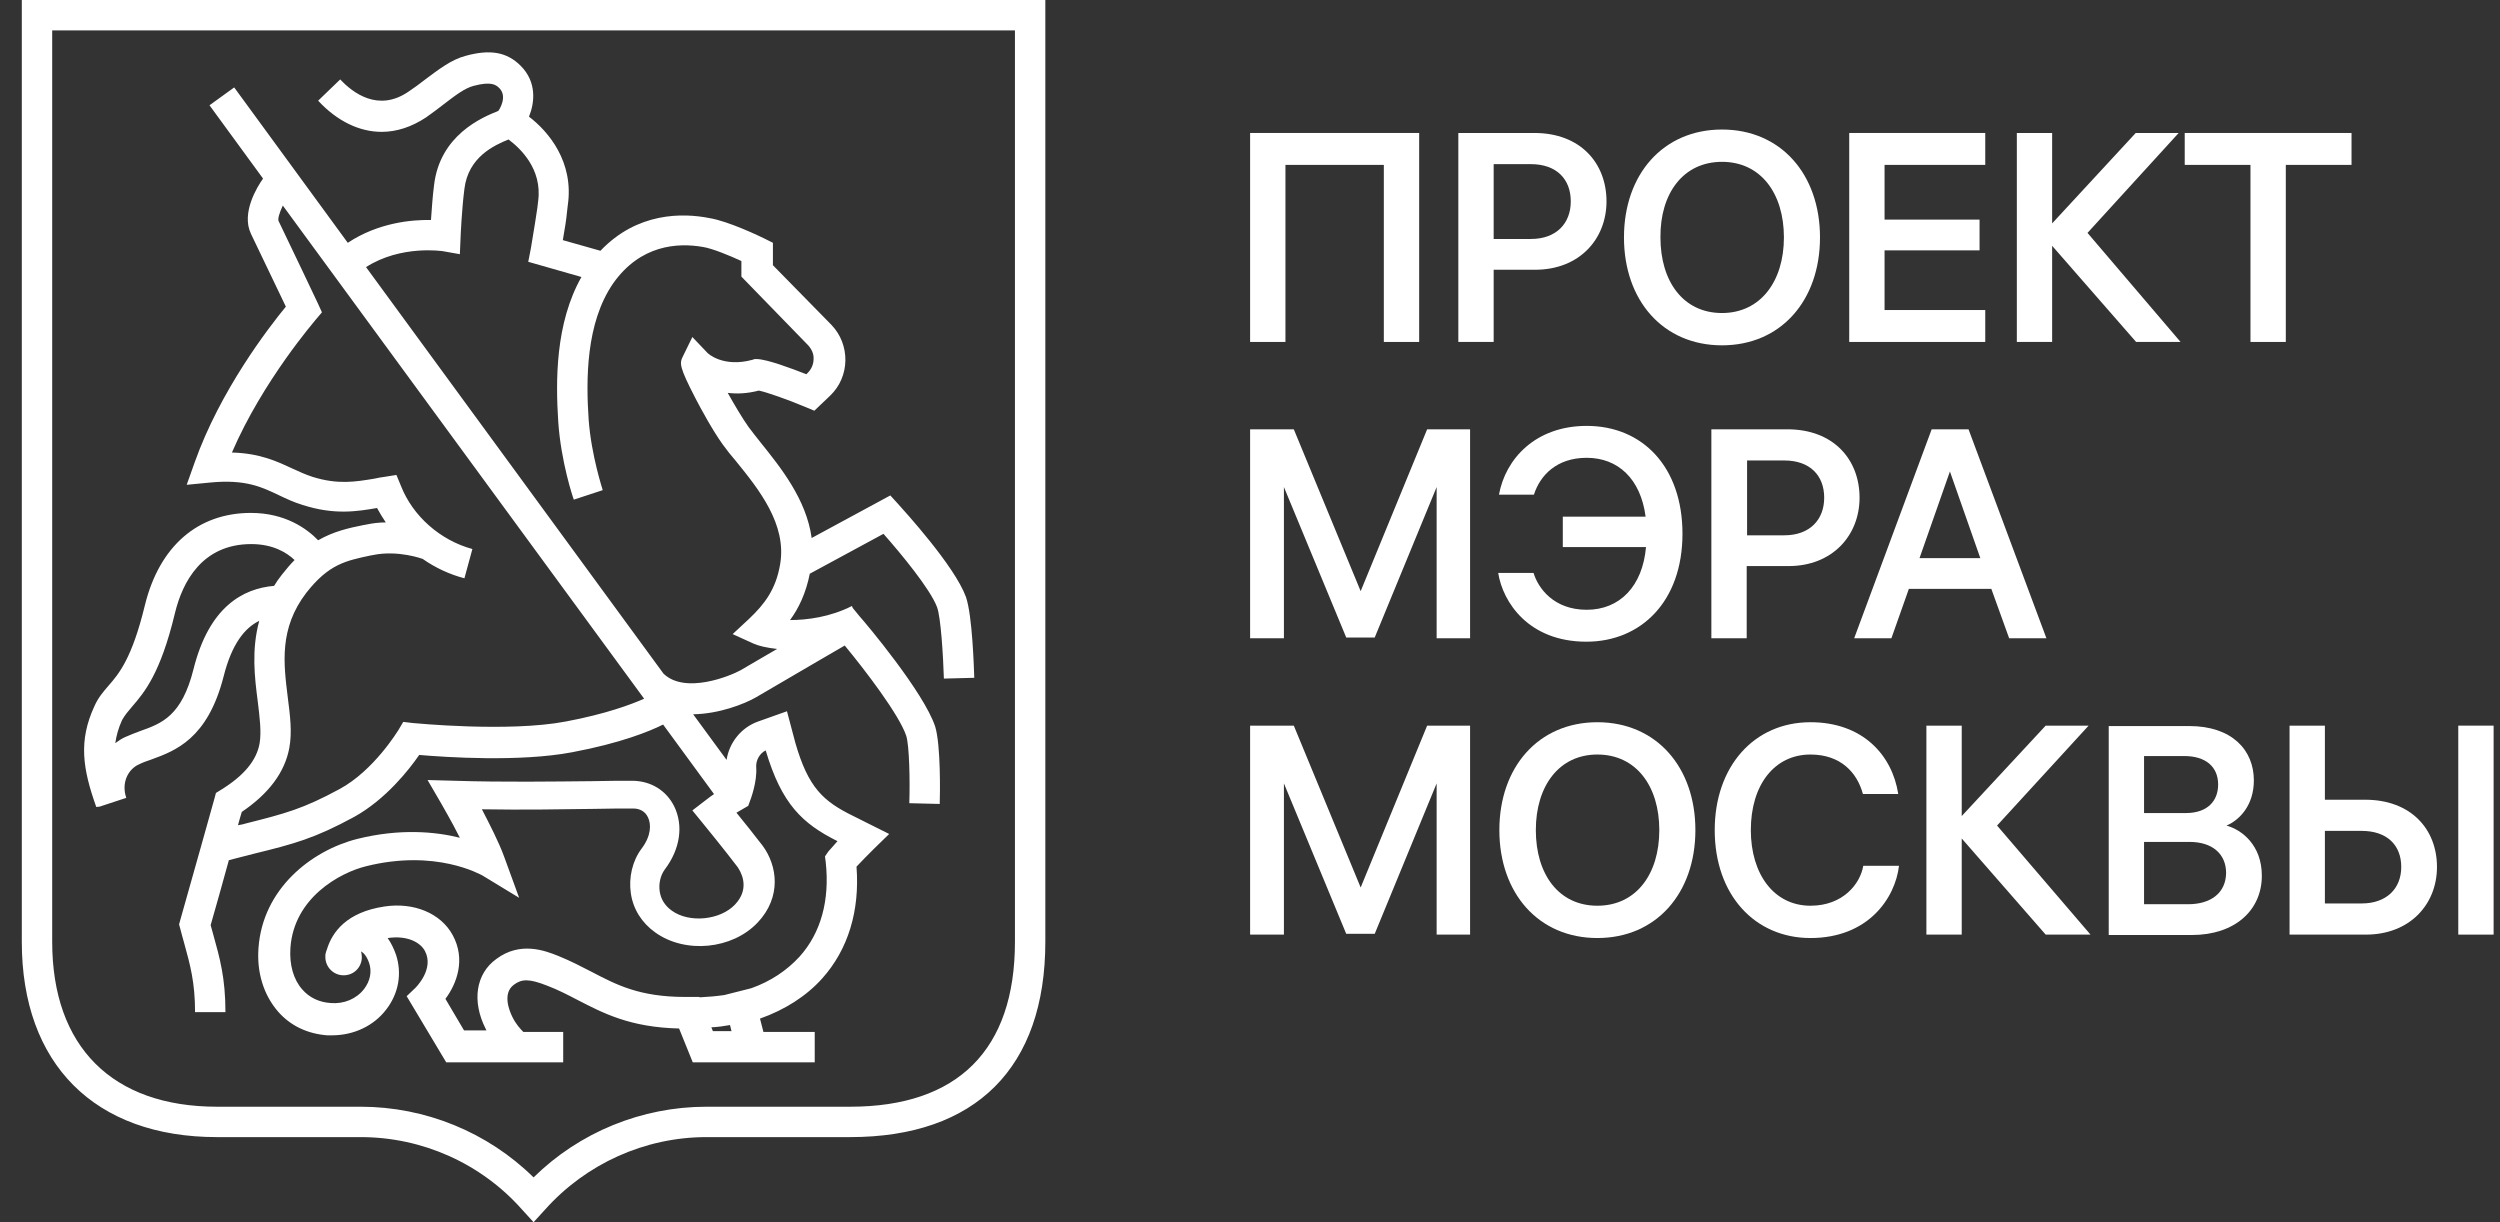
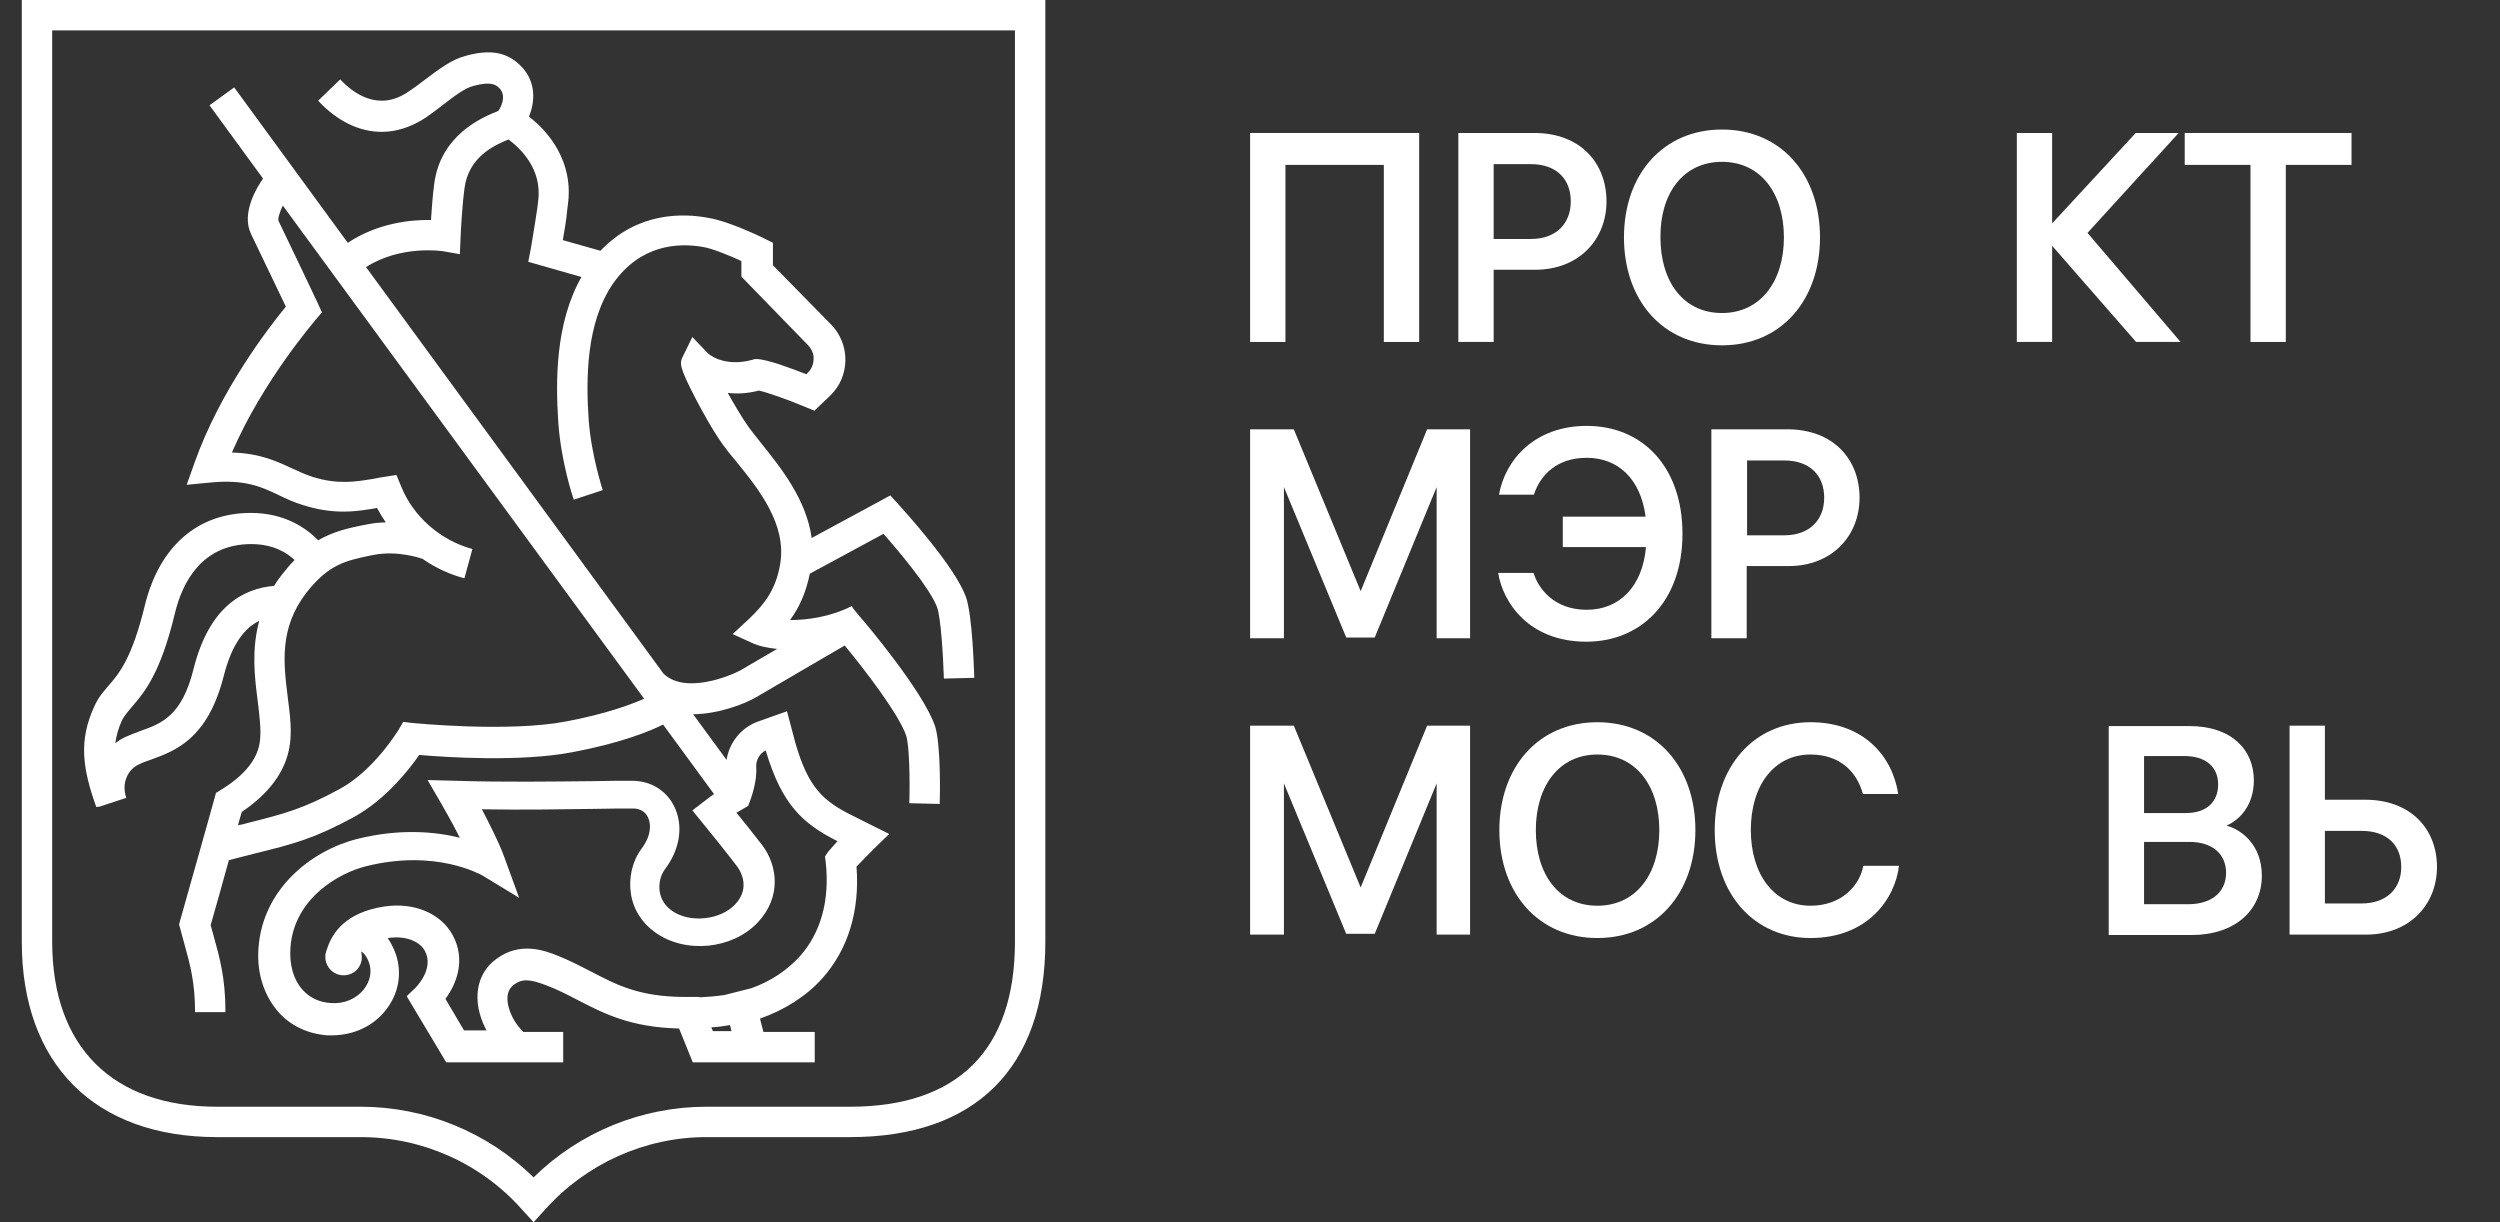
<svg xmlns="http://www.w3.org/2000/svg" width="90" height="44" viewBox="0 0 90 44" fill="none">
  <rect x="0" y="0" width="90" height="44" fill="#333333" stroke="none" />
  <path d="M46.276 5.936H49.818V12.31H51.09V4.787H45.004V12.31H46.276V5.936Z" fill="white" />
  <path d="M61.992 12.432C64.112 12.432 65.52 10.818 65.52 8.547C65.52 6.277 64.112 4.663 61.992 4.663C59.872 4.663 58.463 6.277 58.463 8.547C58.463 10.818 59.872 12.432 61.992 12.432ZM61.992 5.826C63.387 5.826 64.221 6.961 64.221 8.547C64.221 10.134 63.373 11.269 61.992 11.269C60.597 11.269 59.776 10.134 59.776 8.547C59.762 6.961 60.597 5.826 61.992 5.826Z" fill="white" />
  <path d="M48.984 31.95L46.577 26.123H45.004V33.646H46.221V28.202L48.464 33.618H49.49L51.719 28.202V33.646H52.923V26.123H51.377L48.984 31.95Z" fill="white" />
  <path d="M73.877 8.849L76.9 12.31H78.5L75.15 8.384L78.432 4.787H76.886L73.877 8.042V4.787H72.606V12.31H73.877V8.849Z" fill="white" />
-   <path d="M71.469 11.161H67.844V9.013H71.264V7.906H67.844V5.936H71.469V4.787H66.572V12.31H71.469V11.161Z" fill="white" />
  <path d="M62.895 20.379H64.386C65.972 20.379 66.944 19.271 66.944 17.917C66.944 16.549 66.013 15.455 64.345 15.455H61.609V22.978H62.881V20.379H62.895ZM62.895 16.577H64.235C65.165 16.577 65.671 17.124 65.671 17.917C65.671 18.71 65.152 19.271 64.235 19.271H62.895V16.577Z" fill="white" />
  <path d="M84.655 4.787H78.65V5.936H81.017V12.31H82.289V5.936H84.655V4.787Z" fill="white" />
  <path d="M80.154 29.721C80.633 29.516 81.139 28.983 81.139 28.094C81.139 26.999 80.346 26.138 78.814 26.138H75.914V33.66H78.909C80.455 33.66 81.426 32.771 81.426 31.527C81.426 30.419 80.701 29.872 80.154 29.721ZM77.186 27.218H78.636C79.402 27.218 79.853 27.601 79.853 28.244C79.853 28.819 79.484 29.27 78.691 29.27H77.186V27.218ZM78.773 32.552H77.186V30.309H78.827C79.634 30.309 80.14 30.733 80.14 31.431C80.127 32.156 79.58 32.552 78.773 32.552Z" fill="white" />
-   <path d="M75.19 26.123H73.644L70.622 29.378V26.123H69.35V33.646H70.622V30.185L73.644 33.646H75.258L71.894 29.72L75.19 26.123Z" fill="white" />
-   <path d="M89.77 26.123H88.498V33.646H89.77V26.123Z" fill="white" />
  <path d="M48.984 21.282L46.577 15.455H45.004V22.978H46.221V17.534L48.464 22.95H49.49L51.719 17.534V22.978H52.923V15.455H51.377L48.984 21.282Z" fill="white" />
-   <path d="M72.33 22.978H73.671L70.867 15.455H69.54L66.75 22.978H68.09L68.719 21.2H71.688L72.33 22.978ZM69.103 20.092L70.197 16.973L71.291 20.092H69.103Z" fill="white" />
  <path d="M85.146 28.79H83.696V26.123H82.424V33.646H85.173C86.746 33.646 87.731 32.565 87.731 31.211C87.731 29.843 86.787 28.79 85.146 28.79ZM85.022 32.524H83.696V29.912H85.022C85.925 29.912 86.445 30.418 86.445 31.211C86.445 31.991 85.912 32.524 85.022 32.524Z" fill="white" />
  <path d="M57.834 7.249C57.834 5.881 56.904 4.787 55.236 4.787H52.5V12.31H53.772V9.711H55.263C56.863 9.711 57.834 8.603 57.834 7.249ZM53.772 8.603V5.909H55.112C56.042 5.909 56.548 6.456 56.548 7.249C56.548 8.042 56.029 8.603 55.112 8.603H53.772Z" fill="white" />
  <path d="M65.177 32.606C63.864 32.606 63.03 31.471 63.03 29.884C63.03 28.257 63.878 27.163 65.177 27.163C66.271 27.163 66.859 27.819 67.065 28.585H68.337C68.118 27.176 67.051 26 65.177 26C63.139 26 61.73 27.6 61.73 29.884C61.73 32.223 63.18 33.769 65.177 33.769C67.256 33.769 68.227 32.333 68.364 31.17H67.078C66.969 31.813 66.353 32.606 65.177 32.606Z" fill="white" />
  <path d="M57.122 21.952C55.932 21.952 55.372 21.172 55.208 20.625H53.935C54.1 21.678 55.03 23.101 57.109 23.101C59.078 23.101 60.569 21.651 60.569 19.216C60.569 16.809 59.133 15.332 57.122 15.332C55.276 15.332 54.195 16.522 53.963 17.808H55.221C55.44 17.124 56.028 16.481 57.122 16.481C58.244 16.481 59.065 17.233 59.242 18.601H56.261V19.695H59.256C59.133 21.104 58.312 21.952 57.122 21.952Z" fill="white" />
  <path d="M57.505 26C55.385 26 53.977 27.614 53.977 29.884C53.977 32.155 55.385 33.769 57.505 33.769C59.625 33.769 61.034 32.155 61.034 29.884C61.034 27.614 59.625 26 57.505 26ZM57.505 32.606C56.11 32.606 55.29 31.471 55.29 29.884C55.29 28.298 56.124 27.163 57.505 27.163C58.9 27.163 59.735 28.298 59.735 29.884C59.735 31.471 58.9 32.606 57.505 32.606Z" fill="white" />
  <path d="M3.589 29.038L4.546 28.723C4.355 28.163 4.628 27.684 4.998 27.52C5.134 27.451 5.285 27.397 5.449 27.342C6.311 27.027 7.473 26.603 8.048 24.36C8.349 23.157 8.827 22.596 9.333 22.35C9.046 23.403 9.169 24.401 9.279 25.249C9.347 25.81 9.415 26.343 9.347 26.754C9.238 27.383 8.773 27.93 7.952 28.436L7.774 28.546L7.719 28.751C7.719 28.751 6.912 31.637 6.488 33.127L6.447 33.278L6.488 33.428C6.529 33.606 6.584 33.77 6.625 33.934C6.844 34.728 7.022 35.357 7.022 36.437H8.116C8.116 35.206 7.911 34.481 7.678 33.647C7.651 33.538 7.61 33.415 7.583 33.305C7.774 32.649 8.02 31.76 8.239 30.966C8.567 30.884 8.868 30.802 9.142 30.734C10.592 30.378 11.317 30.187 12.753 29.407C13.888 28.778 14.736 27.698 15.091 27.178C16.035 27.26 18.716 27.438 20.59 27.082C22.34 26.754 23.38 26.33 23.872 26.084L25.705 28.587L25.568 28.682L24.925 29.175L25.281 29.612C25.295 29.626 26.129 30.652 26.553 31.213C26.635 31.336 27.046 31.951 26.457 32.567C25.924 33.127 24.816 33.237 24.187 32.785C23.941 32.608 23.79 32.375 23.749 32.088C23.708 31.814 23.777 31.514 23.927 31.308C24.488 30.57 24.611 29.722 24.269 29.024C23.982 28.45 23.421 28.108 22.751 28.108C22.354 28.108 21.875 28.108 21.315 28.122C19.906 28.135 18.142 28.163 16.377 28.108L15.392 28.081L15.885 28.928C15.885 28.942 16.227 29.503 16.555 30.159C15.68 29.941 14.408 29.817 12.862 30.201C11.194 30.625 9.456 32.006 9.306 34.126C9.238 35.015 9.497 35.822 10.004 36.41C10.455 36.93 11.07 37.217 11.782 37.272C11.836 37.272 11.891 37.272 11.946 37.272C12.739 37.272 13.464 36.93 13.915 36.328C14.353 35.754 14.476 35.042 14.257 34.372C14.175 34.139 14.079 33.948 13.956 33.77C14.695 33.661 15.146 33.948 15.297 34.235C15.639 34.878 14.982 35.535 14.955 35.562L14.64 35.863L16.063 38.243H20.275V37.149H18.839C18.73 37.039 18.566 36.861 18.442 36.602C18.347 36.41 18.073 35.767 18.497 35.453C18.784 35.234 19.058 35.234 19.687 35.48C20.084 35.63 20.426 35.808 20.795 36C21.725 36.478 22.682 36.984 24.447 37.026L24.939 38.243H29.33V37.149H27.483L27.36 36.67C28.249 36.355 29.029 35.863 29.603 35.22C30.533 34.181 30.957 32.785 30.834 31.199C30.985 31.035 31.244 30.775 31.463 30.556L32.01 30.023L30.725 29.38C29.631 28.846 29.097 28.354 28.632 26.74L28.331 25.605L27.292 25.974C26.676 26.193 26.252 26.74 26.157 27.356L24.953 25.714C25.883 25.701 26.799 25.345 27.223 25.099C29.015 24.046 29.945 23.512 30.41 23.239C31.135 24.114 32.38 25.742 32.626 26.494C32.735 26.836 32.763 28.108 32.735 28.915L33.83 28.942C33.843 28.587 33.87 26.808 33.665 26.152C33.255 24.921 31.19 22.459 30.944 22.186L30.697 21.885L30.67 21.816C29.89 22.213 29.056 22.322 28.441 22.322C28.755 21.898 29.015 21.351 29.152 20.654L31.805 19.218C32.434 19.929 33.487 21.201 33.734 21.857C33.87 22.227 33.953 23.581 33.98 24.429L35.074 24.401C35.06 24.032 35.006 22.158 34.773 21.488C34.363 20.366 32.544 18.383 32.339 18.151L32.051 17.836L29.22 19.368C29.029 17.973 28.099 16.824 27.387 15.935C27.223 15.73 27.073 15.538 26.95 15.374C26.717 15.046 26.444 14.581 26.198 14.143C26.526 14.184 26.895 14.171 27.319 14.061C27.593 14.116 28.372 14.389 28.988 14.649L29.316 14.786L29.89 14.239C30.602 13.555 30.615 12.406 29.931 11.695L27.825 9.548V8.741L27.524 8.59C27.387 8.522 26.225 7.961 25.541 7.852C24.584 7.66 22.942 7.633 21.616 9.028L20.262 8.645C20.344 8.166 20.385 7.92 20.412 7.633L20.439 7.4C20.672 5.827 19.742 4.733 19.044 4.2C19.249 3.694 19.331 2.955 18.743 2.367C18.251 1.875 17.649 1.765 16.76 2.011C16.24 2.148 15.789 2.504 15.31 2.859C15.119 3.01 14.914 3.16 14.709 3.297C13.614 4.049 12.698 3.338 12.247 2.859L11.453 3.625C12.137 4.364 12.944 4.747 13.737 4.747C14.284 4.747 14.818 4.569 15.338 4.227C15.57 4.063 15.789 3.899 15.98 3.749C16.391 3.434 16.733 3.174 17.047 3.092C17.704 2.914 17.868 3.065 17.977 3.174C18.278 3.475 17.977 3.954 17.936 3.995C17.348 4.227 15.83 4.87 15.625 6.675C15.57 7.086 15.543 7.564 15.515 7.92C14.818 7.906 13.614 8.016 12.52 8.741L8.431 3.147L7.542 3.79L9.47 6.429C9.265 6.716 8.677 7.66 9.032 8.412C9.265 8.905 9.976 10.382 10.291 11.039C9.662 11.805 7.925 14.061 7.008 16.646L6.721 17.453L7.569 17.371C8.841 17.248 9.429 17.535 10.058 17.836C10.318 17.959 10.578 18.082 10.893 18.178C12.041 18.547 12.862 18.411 13.573 18.288C13.669 18.465 13.778 18.643 13.888 18.807C13.655 18.807 13.409 18.835 13.163 18.889L13.081 18.903C12.534 19.012 12 19.136 11.453 19.45C11.043 19.026 10.263 18.465 9.032 18.465C7.118 18.465 5.736 19.669 5.216 21.789C4.751 23.704 4.286 24.251 3.903 24.689C3.726 24.894 3.534 25.113 3.397 25.427C2.823 26.672 2.973 27.67 3.466 29.052L3.589 29.038ZM26.334 37.121H25.664L25.609 36.984C25.842 36.971 26.061 36.943 26.28 36.902L26.334 37.121ZM26.936 29.011L26.991 28.86C27.018 28.792 27.264 28.149 27.223 27.616C27.21 27.369 27.346 27.123 27.565 27.014C28.14 28.956 28.892 29.653 30.15 30.282C30.014 30.433 29.89 30.57 29.822 30.652L29.699 30.83L29.726 31.035C29.877 32.416 29.548 33.593 28.782 34.441C28.331 34.933 27.743 35.33 27.046 35.576L26.074 35.822C25.787 35.863 25.486 35.89 25.185 35.904V35.89H24.666C23.024 35.89 22.19 35.453 21.301 34.987C20.932 34.796 20.535 34.591 20.097 34.413C19.619 34.222 18.73 33.88 17.868 34.523C17.129 35.056 16.979 36.041 17.485 37.039C17.499 37.053 17.499 37.08 17.512 37.094H16.705L16.035 35.959C16.446 35.411 16.774 34.536 16.295 33.661C15.871 32.881 14.9 32.471 13.833 32.635C12.479 32.84 11.959 33.551 11.768 34.181C11.741 34.235 11.727 34.304 11.713 34.372C11.713 34.372 11.713 34.372 11.713 34.386C11.713 34.413 11.713 34.427 11.713 34.454C11.713 34.81 12 35.111 12.37 35.111C12.739 35.111 13.026 34.823 13.026 34.454C13.026 34.386 13.012 34.317 12.999 34.249C13.095 34.304 13.204 34.427 13.286 34.659C13.396 34.974 13.327 35.316 13.108 35.603C12.835 35.959 12.383 36.15 11.905 36.109C11.494 36.082 11.139 35.918 10.879 35.617C10.564 35.261 10.414 34.728 10.455 34.126C10.578 32.321 12.233 31.418 13.177 31.185C15.693 30.556 17.294 31.486 17.362 31.514L18.689 32.321L18.155 30.857C17.964 30.324 17.622 29.667 17.348 29.134C18.825 29.161 20.262 29.134 21.369 29.12C21.93 29.106 22.409 29.106 22.792 29.106C23.038 29.106 23.23 29.216 23.325 29.421C23.448 29.667 23.448 30.091 23.093 30.556C22.765 30.994 22.628 31.596 22.71 32.156C22.792 32.731 23.106 33.223 23.585 33.565C24.666 34.345 26.362 34.181 27.278 33.209C28.14 32.293 27.989 31.172 27.456 30.447C27.196 30.105 26.799 29.612 26.512 29.257L26.936 29.011ZM15.94 9.042L16.555 9.151L16.582 8.522C16.582 8.508 16.623 7.537 16.719 6.799C16.856 5.65 17.8 5.226 18.306 5.021C18.689 5.308 19.537 6.06 19.372 7.25L19.345 7.482C19.29 7.838 19.249 8.139 19.113 8.932L19.017 9.425L20.932 9.972C19.988 11.64 20.002 13.719 20.097 15.183C20.193 16.619 20.631 17.932 20.658 17.987L21.698 17.645C21.698 17.631 21.287 16.4 21.192 15.114C21.096 13.692 21.082 11.627 22.081 10.191C23.052 8.823 24.378 8.727 25.308 8.891C25.65 8.946 26.28 9.206 26.69 9.397V9.958L29.097 12.434C29.22 12.57 29.302 12.748 29.289 12.926C29.289 13.117 29.206 13.295 29.083 13.418L29.029 13.473C28.468 13.254 27.634 12.94 27.251 12.926H27.169L27.087 12.953C26.033 13.241 25.473 12.721 25.459 12.694L24.925 12.133L24.584 12.83C24.46 13.076 24.447 13.2 25.049 14.362C25.213 14.677 25.637 15.47 26.02 16.003C26.157 16.195 26.321 16.4 26.498 16.605C27.319 17.617 28.331 18.876 28.085 20.312C27.934 21.215 27.524 21.748 26.977 22.268L26.375 22.828L27.128 23.17C27.305 23.252 27.606 23.321 27.976 23.362C27.606 23.581 27.169 23.827 26.663 24.128C26.293 24.333 24.666 25.003 23.886 24.251L13.177 9.616C14.435 8.809 15.926 9.042 15.94 9.042ZM13.341 19.997L13.423 19.983C14.326 19.792 15.215 20.12 15.215 20.12C15.666 20.435 16.186 20.681 16.719 20.818L17.006 19.765C15.844 19.45 14.859 18.575 14.435 17.494L14.271 17.098L13.847 17.166C13.724 17.18 13.587 17.207 13.464 17.234C12.794 17.344 12.165 17.453 11.248 17.166C11.002 17.084 10.783 16.988 10.551 16.879C9.99 16.619 9.374 16.318 8.349 16.291C9.47 13.692 11.344 11.545 11.358 11.517L11.59 11.244L11.44 10.915C11.44 10.915 10.345 8.604 10.031 7.961C9.99 7.893 10.058 7.66 10.181 7.4L23.189 25.154C22.724 25.359 21.821 25.701 20.371 25.974C18.292 26.371 14.886 26.029 14.859 26.029L14.517 25.988L14.339 26.289C14.326 26.302 13.464 27.739 12.219 28.409C10.906 29.12 10.277 29.284 8.868 29.64C8.773 29.667 8.677 29.694 8.567 29.708C8.622 29.517 8.663 29.352 8.704 29.229C9.675 28.573 10.25 27.807 10.414 26.932C10.523 26.357 10.441 25.742 10.359 25.099C10.209 23.881 10.045 22.623 11.029 21.338C11.836 20.312 12.438 20.189 13.341 19.997ZM4.765 25.427C5.189 24.935 5.777 24.251 6.297 22.076C6.571 20.941 7.282 19.587 9.046 19.587C9.839 19.587 10.332 19.901 10.605 20.161C10.455 20.312 10.304 20.49 10.154 20.681C10.045 20.818 9.949 20.955 9.867 21.091C8.745 21.187 7.528 21.844 6.967 24.087C6.543 25.783 5.818 26.043 5.052 26.316C4.875 26.384 4.683 26.453 4.505 26.535C4.382 26.59 4.259 26.672 4.15 26.754C4.191 26.48 4.259 26.22 4.396 25.919C4.505 25.728 4.615 25.605 4.765 25.427Z" fill="white" />
  <path d="M0.785 33.906C0.785 38.31 3.411 40.936 7.815 40.936H12.985C15.201 40.936 17.321 41.88 18.798 43.549L19.209 44L19.619 43.549C21.096 41.894 23.216 40.936 25.432 40.936H30.602C35.129 40.936 37.632 38.433 37.632 33.906V0H0.785V33.906ZM1.879 1.094H36.538V33.906C36.538 37.791 34.486 39.842 30.602 39.842H25.432C23.107 39.842 20.863 40.758 19.209 42.386C17.554 40.758 15.31 39.842 12.985 39.842H7.815C4.04 39.842 1.879 37.681 1.879 33.906V1.094Z" fill="white" />
</svg>